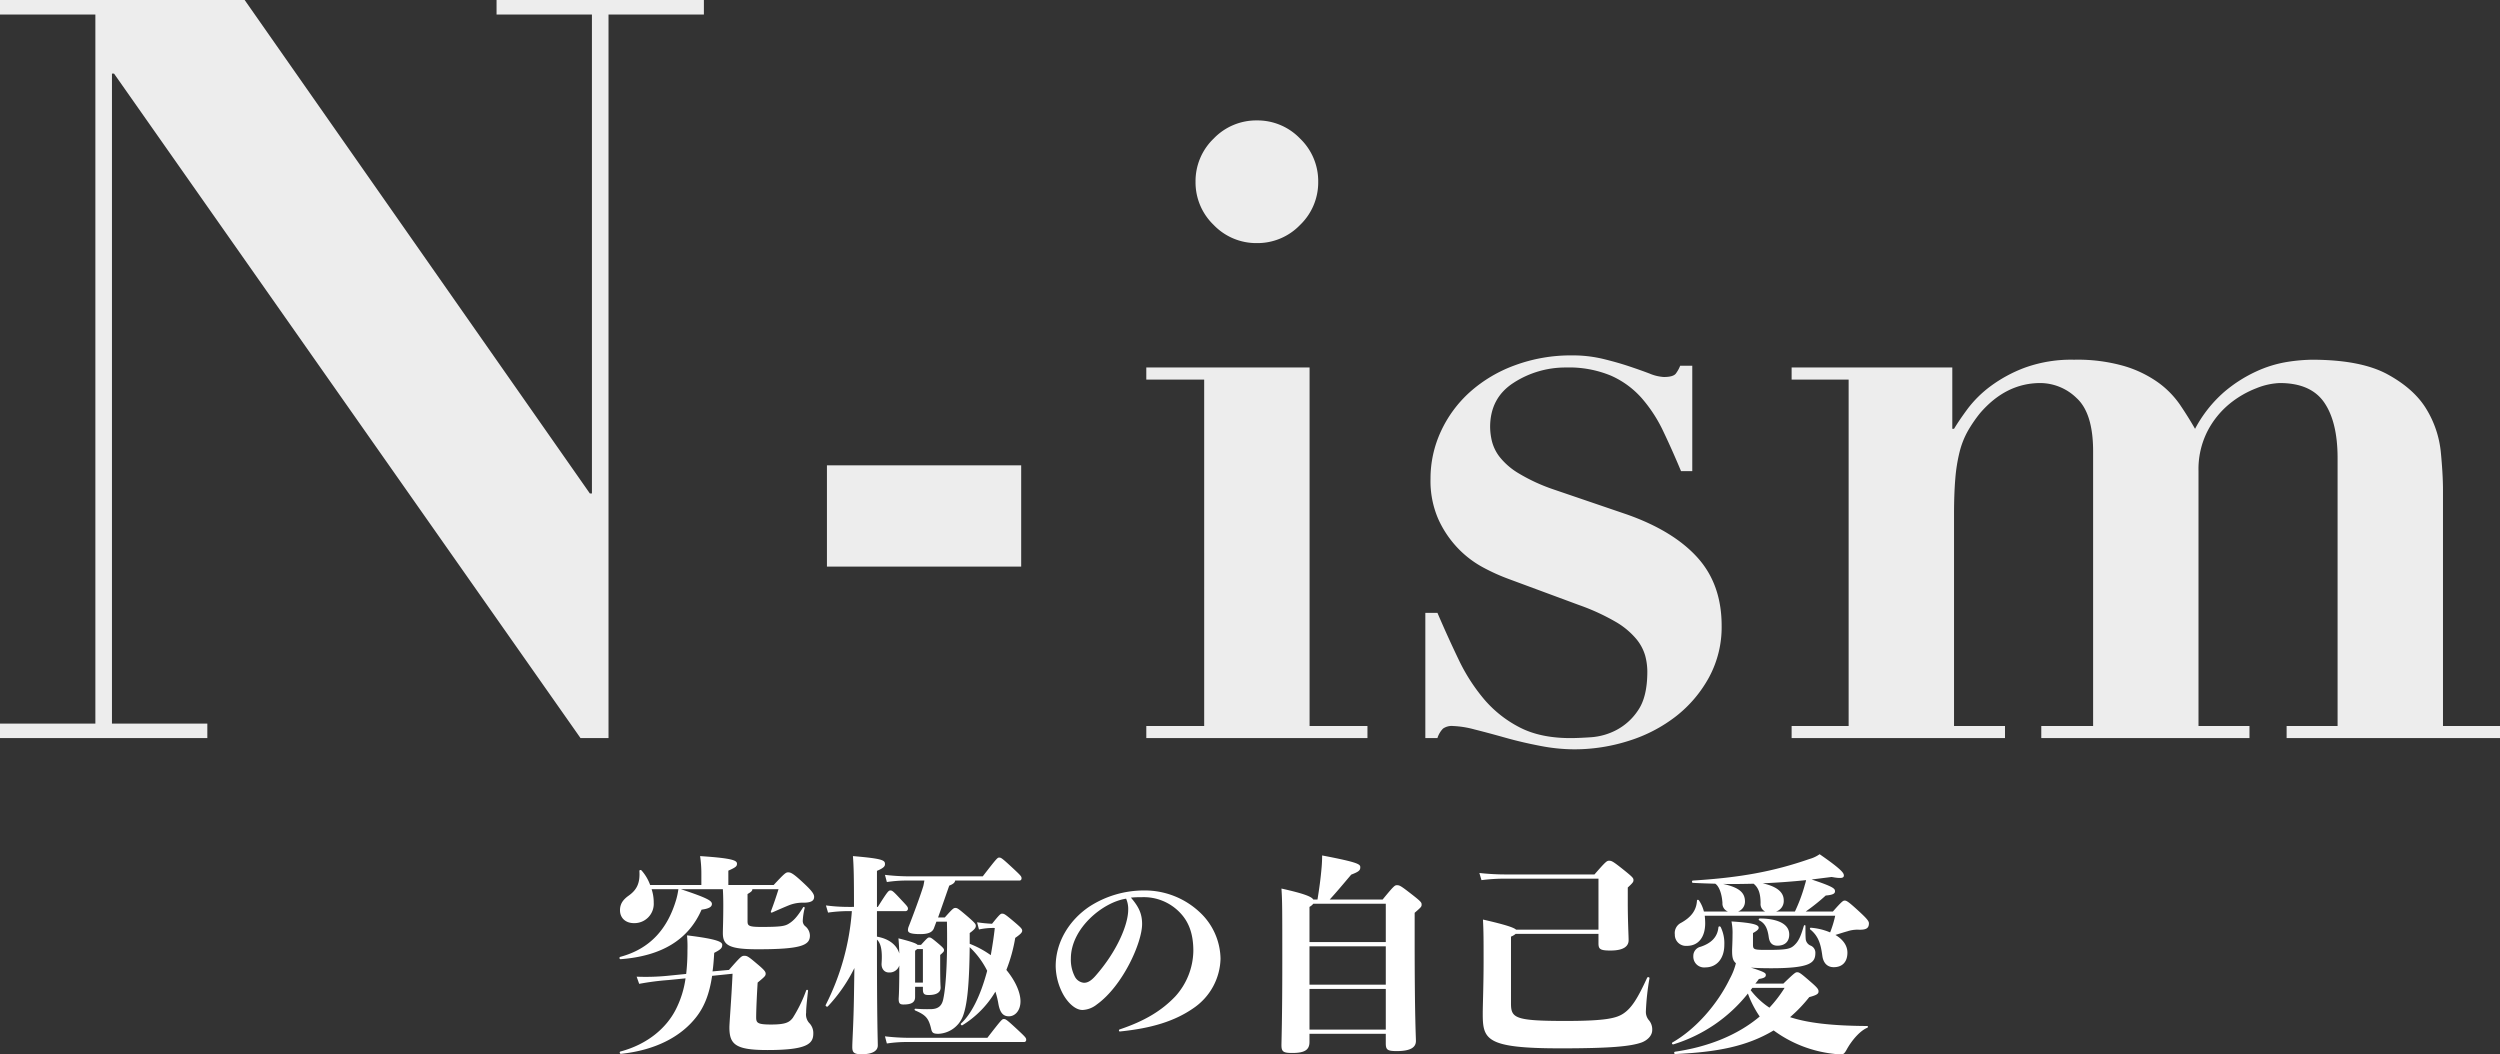
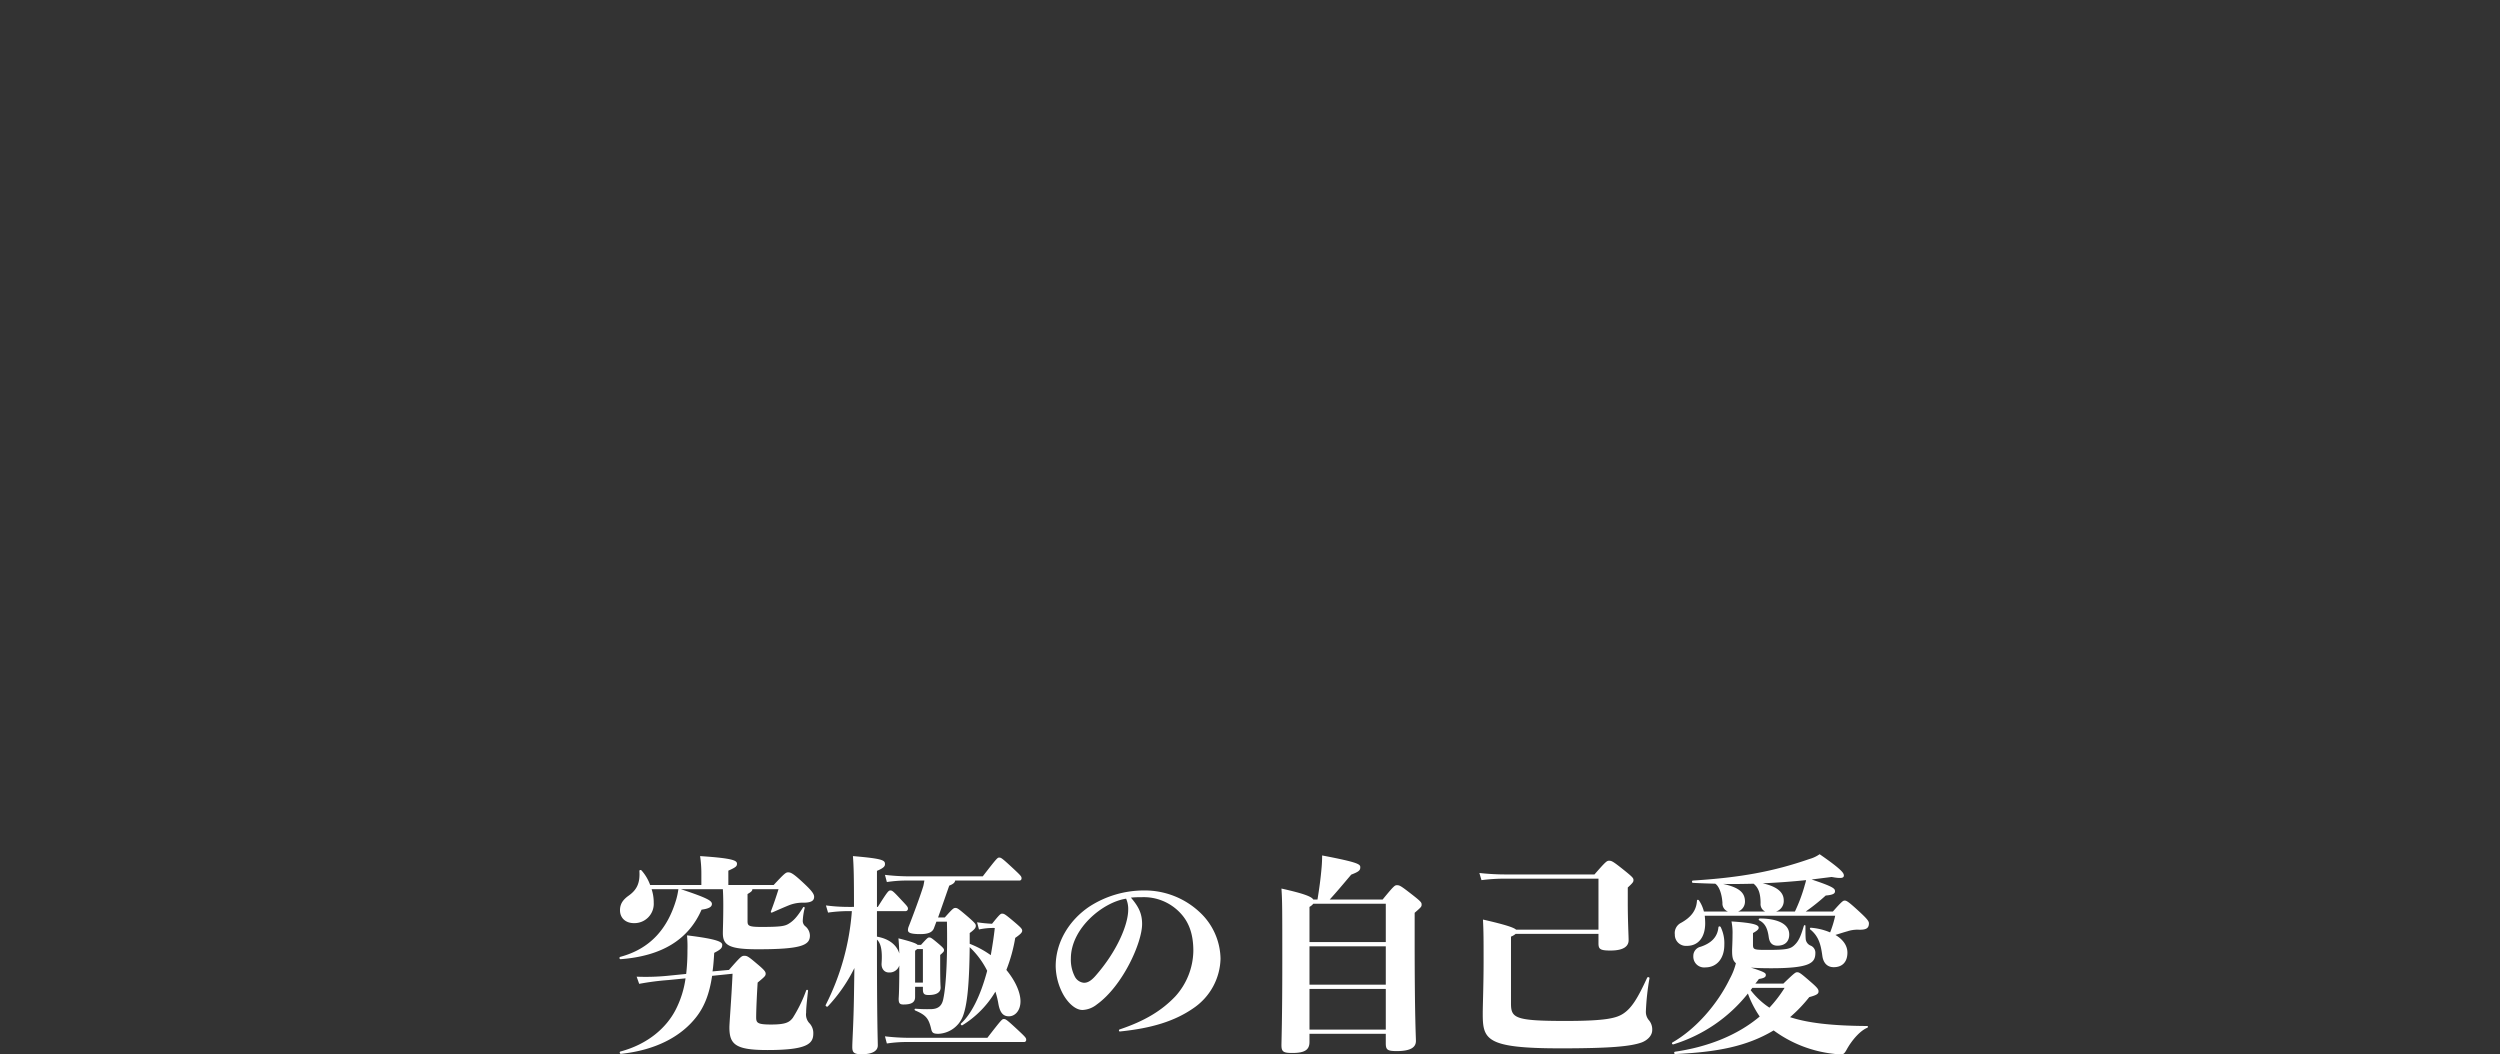
<svg xmlns="http://www.w3.org/2000/svg" width="723.48" height="305.151" viewBox="0 0 723.48 305.151">
  <rect x="0" y="0" width="723.48" height="305.151" fill="#333333" stroke="none" />
  <g id="グループ_123" data-name="グループ 123" transform="translate(-4348.2 -4465.4)">
-     <path id="パス_81" data-name="パス 81" d="M10.2-213.6v4.2H37.8V-4.2H10.2V0h60V-4.2H42.6V-192.3h.6L178.2,0h8.1V-209.4h27.6v-4.2h-60v4.2h27.6V-70.8h-.6L81-213.6ZM249.509-78.936v29.3h56.212v-29.3ZM356.18-161a17.07,17.07,0,0,0,5.25,12.5,17.069,17.069,0,0,0,12.5,5.25,17.069,17.069,0,0,0,12.5-5.25,17.07,17.07,0,0,0,5.25-12.5,17.07,17.07,0,0,0-5.25-12.5,17.069,17.069,0,0,0-12.5-5.25,17.069,17.069,0,0,0-12.5,5.25A17.07,17.07,0,0,0,356.18-161Zm-14.25,53.75v3.5h16.75V-3.5H341.93V0h64V-3.5H389.18V-107.25Zm80.75,71V0h3.5A6.786,6.786,0,0,1,427.8-2.75a4.4,4.4,0,0,1,2.875-.75,27.642,27.642,0,0,1,6.25,1q4,1,8.875,2.375T455.93,2.25a52.324,52.324,0,0,0,9.75,1,51.8,51.8,0,0,0,16-2.5A43.276,43.276,0,0,0,495.3-6.375a36.4,36.4,0,0,0,9.5-11.25A30.473,30.473,0,0,0,508.43-32.5q0-12-7-19.75t-20.5-12.5L459.68-72a51.814,51.814,0,0,1-10-4.625,20.148,20.148,0,0,1-5.5-4.75A12.453,12.453,0,0,1,441.93-86a18.68,18.68,0,0,1-.5-4q0-8.5,6.875-12.875a27.609,27.609,0,0,1,15.125-4.375,31.514,31.514,0,0,1,13,2.375,25.8,25.8,0,0,1,8.875,6.5,41.651,41.651,0,0,1,6.25,9.625q2.625,5.5,5.125,11.5h3.25v-30.5h-3.5a9.783,9.783,0,0,1-1.25,2.25q-.75,1-3.5,1a12.525,12.525,0,0,1-4.125-1q-2.625-1-6-2.125t-7.5-2.125a37.6,37.6,0,0,0-8.875-1,46.756,46.756,0,0,0-16.625,2.875,40.229,40.229,0,0,0-13,7.75A35.048,35.048,0,0,0,427.18-88.75a32.425,32.425,0,0,0-3,13.75,27.552,27.552,0,0,0,2.25,11.625A30.119,30.119,0,0,0,432.055-55a29.391,29.391,0,0,0,7.375,5.625A56.99,56.99,0,0,0,446.93-46l20.25,7.5A62.278,62.278,0,0,1,477.8-33.625a22.513,22.513,0,0,1,5.875,4.875,13.4,13.4,0,0,1,2.625,4.875,18.139,18.139,0,0,1,.625,4.625q0,7.25-2.625,11.125a17.029,17.029,0,0,1-6.25,5.75A18.645,18.645,0,0,1,470.68-.25q-3.75.25-6,.25-8.75,0-14.75-3.125a33.778,33.778,0,0,1-10.25-8.125,53.311,53.311,0,0,1-7.375-11.5q-3.125-6.5-6.125-13.5Zm106-71v3.5h16.5V-3.5h-16.5V0h61.75V-3.5H575.68v-61q0-6.25.375-10.625a47.123,47.123,0,0,1,1.25-7.75,24.365,24.365,0,0,1,2.375-6A39.893,39.893,0,0,1,583.18-94q7.5-8.75,17.5-8.75a15.165,15.165,0,0,1,10.5,4.375Q615.93-94,615.93-83V-3.5h-15V0h60.25V-3.5H646.43V-77.25a24.191,24.191,0,0,1,2.625-11.625,25.211,25.211,0,0,1,6.375-7.875,28.378,28.378,0,0,1,7.75-4.5,19.94,19.94,0,0,1,6.75-1.5q9,0,12.875,5.625T686.68-81V-3.5H671.93V0h61.75V-3.5h-16.5V-71.75q0-4.5-.625-11a29.447,29.447,0,0,0-4.125-12.375q-3.5-5.875-11.25-10.125t-22-4.25a49.938,49.938,0,0,0-7,.625,34.449,34.449,0,0,0-9,2.75,40.324,40.324,0,0,0-9.375,6A37.259,37.259,0,0,0,645.43-89.5q-2-3.5-4.375-7a26.574,26.574,0,0,0-6.25-6.375,33.228,33.228,0,0,0-9.75-4.75A48.746,48.746,0,0,0,610.43-109.5a39.545,39.545,0,0,0-14.125,2.25,40.4,40.4,0,0,0-10,5.375,32.79,32.79,0,0,0-6.625,6.5q-2.5,3.375-4,5.875h-.5v-17.75Z" transform="translate(4338 4679)" fill="#ededed" />
    <path id="パス_84" data-name="パス 84" d="M32.391-42.273c.061,1.1.122,2.5.122,4.636,0,4.392-.122,6.71-.122,8.113,0,3.538,1.952,4.636,10.126,4.636,12.566,0,15.067-1.159,15.067-3.965a3.59,3.59,0,0,0-1.4-2.745,1.983,1.983,0,0,1-.671-1.525,18.2,18.2,0,0,1,.549-3.66c.061-.366-.305-.488-.488-.183-1.647,2.684-2.745,3.843-4.148,4.7-1.1.671-2.318.915-7.869.915-3.782,0-4.026-.366-4.026-1.708V-40.87c.915-.549,1.4-.854,1.4-1.4H48.5c-.732,2.318-1.281,3.965-2.2,6.405-.122.366.122.427.427.305,2.2-.976,3.477-1.525,4.819-2.074a10.77,10.77,0,0,1,4.392-.732c2.2-.061,2.867-.671,2.867-1.708,0-.793-.671-1.769-3.111-4.026-2.928-2.745-3.66-3.05-4.392-3.05-.671,0-.976.183-4.209,3.66H33.977v-4.148c2.2-.976,2.5-1.281,2.5-2.013,0-.915-1.159-1.586-10.675-2.2a34.141,34.141,0,0,1,.366,5.063v3.294H11.346a12.847,12.847,0,0,0-2.44-4.148c-.244-.3-.671-.244-.671.122.244,3.6-.854,5.49-3.05,7.076-1.83,1.281-2.562,2.562-2.562,4.27,0,2.2,1.586,3.721,4.026,3.721a5.588,5.588,0,0,0,5.734-5.917,12.148,12.148,0,0,0-.61-3.9H19.52a21.224,21.224,0,0,1-.61,2.928c-2.5,8.54-7.564,14.335-16.226,16.653a.348.348,0,0,0,.122.671c11.956-.915,19.642-5.673,23.424-14.335,2.257-.3,2.989-.854,2.989-1.647,0-.915-1.22-1.708-8.967-4.27ZM29.4-18.483c.244-1.586.366-3.416.488-5.368,2.013-1.037,2.318-1.464,2.318-2.318,0-.793-1.1-1.647-10.187-2.745a36.178,36.178,0,0,1,.122,4.392,58.15,58.15,0,0,1-.366,6.771l-5.49.549a65.736,65.736,0,0,1-8.845.244l.732,2.074a77.077,77.077,0,0,1,8.479-1.1l4.941-.488A28.469,28.469,0,0,1,18.788-7.5C16.043-2.074,10.553,2.623,2.745,4.7c-.366.122-.183.732.183.671C12.749,4.331,20.252.488,24.766-5.368,27.023-8.3,28.487-11.895,29.28-17.2l5.917-.61c-.366,7.93-.915,14.152-.915,15.555,0,4.941,1.83,6.527,10.98,6.527,11.285,0,13.3-1.708,13.3-4.758A4.157,4.157,0,0,0,57.34-3.6a3.685,3.685,0,0,1-.854-2.928c0-1.281.183-2.989.549-6.283a.281.281,0,1,0-.549-.122,40.38,40.38,0,0,1-3.843,7.869c-1.037,1.4-2.257,1.952-6.344,1.952-3.9,0-4.27-.488-4.27-2.074,0-1.891.183-6.222.427-10.065,2.074-1.708,2.318-1.952,2.318-2.562,0-.549-.305-1.037-2.5-2.867C39.772-22.814,39.406-23,38.613-23s-1.037.183-4.453,4.087ZM79.849-44.347a38.279,38.279,0,0,1,6.161-.427h4.7c-.122.671-.183,1.1-.305,1.586-.915,2.989-2.989,8.54-4.209,11.651a2.769,2.769,0,0,0-.244,1.1c0,.732.671,1.159,3.6,1.159,2.2,0,3.416-.488,3.9-1.647l.732-1.952h3.05c.183,8.845-.122,18.3-1.1,22.57-.427,1.891-1.525,2.684-3.477,2.745-.793,0-2.074.061-4.514-.122-.366,0-.366.427,0,.549,3.111,1.342,3.843,2.318,4.575,5.49.244.976.671,1.22,2.074,1.22a8,8,0,0,0,7.076-5.124c1.159-3.05,1.83-8.479,1.952-19.947a24.248,24.248,0,0,1,5.063,6.832c-1.952,7.381-4.636,12.566-7.564,15.25-.244.244.122.671.427.488a28.405,28.405,0,0,0,9.516-9.7,24.075,24.075,0,0,1,.854,3.477c.488,2.806,1.525,3.66,3.05,3.66,1.83,0,3.355-1.708,3.355-4.331,0-2.562-1.464-5.917-4.087-9.089A45.756,45.756,0,0,0,117-28.182c1.586-1.1,2.013-1.586,2.013-2.074,0-.549-.366-.915-2.44-2.684-2.623-2.2-2.806-2.257-3.416-2.257-.427,0-.854.427-2.867,2.928a43.022,43.022,0,0,1-4.331-.427l.549,2.074a19.68,19.68,0,0,1,4.575-.427c-.3,2.806-.732,5.429-1.159,7.869a27.786,27.786,0,0,0-6.1-3.294v-3.111c1.525-1.1,1.769-1.586,1.769-2.074s-.183-.793-2.2-2.562c-2.989-2.562-3.172-2.623-3.721-2.623-.488,0-.732.122-3.05,2.745H94.672c1.159-3.233,2.5-7.137,3.233-9.211,1.281-.488,1.647-.976,1.708-1.464h18.544a.6.6,0,0,0,.671-.61c0-.549-.122-.732-2.135-2.623-3.538-3.294-3.782-3.416-4.331-3.416-.488,0-.61.061-4.758,5.429H86.01a62.347,62.347,0,0,1-6.71-.427ZM88.023-14.03H90.28v.732c0,1.281.366,1.647,1.647,1.647,2.257,0,3.477-.732,3.477-2.135,0-.305-.122-1.22-.122-6.1v-3.355c1.037-.915,1.1-1.037,1.1-1.4s-.122-.61-1.708-1.952C92.72-28.243,92.537-28.3,92.11-28.3c-.366,0-.488.061-2.379,2.135h-.976c-.427-.427-1.708-.915-5.551-1.891.122,1.4.183,2.44.244,4.392-.671-2.257-2.684-4.209-6.466-4.88v-7.381h8.3a.69.69,0,0,0,.671-.732c0-.488-.244-.732-2.074-2.684-2.257-2.44-2.5-2.562-2.989-2.562-.549,0-.732.122-3.66,4.758h-.244V-47.58c2.013-.854,2.318-1.342,2.318-1.952,0-1.1-.549-1.586-9.272-2.318.244,3.172.305,6.466.305,14.7H68.808a49.786,49.786,0,0,1-6.588-.427l.61,2.074a42.059,42.059,0,0,1,5.978-.427h.915A71.418,71.418,0,0,1,62.159-8.784c-.183.3.366.671.61.427a45.555,45.555,0,0,0,7.686-11.1l-.122,7.991c-.122,8.113-.488,13.115-.488,14.823,0,1.525.366,2.135,2.684,2.135,3.05,0,4.7-.915,4.7-2.562s-.244-5.917-.244-29.158v-1.464c1.159,1.1,1.586,3.172,1.342,6.832-.122,1.586.793,2.684,2.074,2.684a2.948,2.948,0,0,0,3.05-2.013c0,8.113-.183,9.211-.183,9.638,0,1.281.305,1.647,1.4,1.647,2.5,0,3.355-.732,3.355-2.2Zm0-1.22v-9.211c.244-.183.427-.366.61-.488H90.28v9.7ZM86.01.732A62.347,62.347,0,0,1,79.3.305l.549,2.074a38.279,38.279,0,0,1,6.161-.427H119.5a.6.6,0,0,0,.671-.61c0-.549-.122-.732-2.135-2.623C114.5-4.575,114.253-4.7,113.7-4.7c-.488,0-.61.061-4.758,5.429ZM147.315-1.1c9.028-.915,15.86-2.928,21.472-6.893a17.812,17.812,0,0,0,7.625-14.152,18.783,18.783,0,0,0-6.1-13.542,23.257,23.257,0,0,0-16.165-6.222,29.1,29.1,0,0,0-15.738,4.7c-5.856,3.965-9.7,10.309-9.7,17.2a17.667,17.667,0,0,0,2.2,8.235c1.342,2.379,3.477,4.453,5.551,4.453A7.086,7.086,0,0,0,140.6-8.906c7.5-5.368,13.115-17.873,13.115-23.3,0-3.05-1.037-5.063-3.233-7.625a25,25,0,0,1,2.989-.122A14.5,14.5,0,0,1,164.944-35.2c2.5,2.745,3.6,6.222,3.6,10.8A20.052,20.052,0,0,1,163.3-11.224c-3.9,4.087-8.784,7.076-16.043,9.516a.311.311,0,0,0-.244.305C147.01-1.22,147.071-1.1,147.315-1.1Zm1.769-38.43a7.251,7.251,0,0,1,.61,3.172c0,4.27-3.172,12.017-9.516,19.215-1.464,1.647-2.44,1.952-3.294,1.952A3.3,3.3,0,0,1,134.2-17.08a10.645,10.645,0,0,1-1.1-5.124C133.1-30.988,142.435-38.552,149.084-39.528Zm58.926.244c2.074-2.257,3.782-4.331,6.222-7.2,2.2-.854,2.623-1.22,2.623-2.135,0-.854-.427-1.4-11.041-3.416,0,1.159-.061,2.379-.122,3.111-.305,3.721-.732,6.649-1.22,9.638h-1.22c-.488-.793-2.379-1.647-9.211-3.172.244,3.6.244,6.039.244,21.533,0,15.86-.244,22.814-.244,23.79,0,1.891.549,2.257,3.111,2.257,3.477,0,5-.793,5-3.172V-.427h22.082V2.318c0,1.891.488,2.257,3.172,2.257,4.148,0,5.551-1.159,5.551-2.928,0-1.342-.366-6.527-.366-29.463v-7.625c1.891-1.647,2.013-1.769,2.013-2.379s-.122-.854-3.111-3.172-3.294-2.44-4.026-2.44c-.61,0-.854.122-4.148,4.148ZM202.154-1.647V-13.42h22.082V-1.647Zm22.082-24.095v11.1H202.154v-11.1Zm0-12.322v11.1H202.154V-37.149a3.655,3.655,0,0,0,1.1-.915Zm36.234,9.516a4.77,4.77,0,0,0,1.342-.793h23.973v2.684c0,1.708.427,2.135,3.477,2.135,3.965,0,5.246-1.342,5.246-2.989,0-1.281-.244-5.49-.244-10.98v-4.27c1.525-1.4,1.647-1.647,1.647-2.135,0-.549-.122-.793-2.623-2.806-3.416-2.745-3.721-2.806-4.453-2.806-.61,0-.915.183-4.209,3.965h-25.5a67.962,67.962,0,0,1-7.808-.427l.61,2.074a53.554,53.554,0,0,1,7.2-.427h26.657v14.762H261.934c-.549-.549-2.623-1.342-9.577-2.928.183,3.477.183,5.856.183,12.2,0,6.283-.244,12.81-.244,14.945,0,7.564.793,10.126,22.509,10.126,14.335,0,20.252-.549,23.485-1.708,1.464-.549,3.05-1.83,3.05-3.6A4.127,4.127,0,0,0,300.3-4.453a3.729,3.729,0,0,1-.793-2.5,70.962,70.962,0,0,1,1.037-9.516c.061-.366-.488-.488-.671-.183-2.745,5.978-4.453,8.662-6.71,10.248-2.074,1.464-5.185,2.257-16.958,2.257-14.7,0-15.738-.854-15.738-5.124ZM330.5-29.585c1.1-.61,1.647-1.037,1.647-1.525,0-.732-.976-1.4-7.869-1.83a16.509,16.509,0,0,1,.3,3.843c0,2.135-.122,3.9-.122,4.514,0,1.769.122,2.928,1.1,3.721a18.56,18.56,0,0,1-1.769,4.514c-3.6,7.442-9.943,14.64-16.592,18.422-.305.183-.061.671.3.549a44.092,44.092,0,0,0,21.533-14.7,30.055,30.055,0,0,0,3.416,6.649C325.862.122,317.2,3.416,307.928,4.758a.344.344,0,0,0,.061.671c12.078-.549,20.74-2.2,28.487-6.832a35.9,35.9,0,0,0,17.385,6.771,20.236,20.236,0,0,0,2.074.183c.793,0,1.1-.366,1.708-1.464,1.586-2.867,3.965-5.429,5.856-6.222.366-.122.366-.549,0-.549-10.431-.061-17.263-.915-22.265-2.562a42,42,0,0,0,5.551-5.795c2.257-.61,2.684-.976,2.684-1.647,0-.549-.183-.976-2.318-2.806-2.928-2.562-3.294-2.745-3.843-2.745-.488,0-.671.061-4.026,3.294h-8.113a16.146,16.146,0,0,0,1.037-1.342c1.525-.244,2.013-.549,2.013-1.159,0-.549-.3-.854-4.331-2.135q2.2.183,5.856.183c11.59,0,12.81-1.647,12.81-4.514a2.217,2.217,0,0,0-1.464-2.074A2.306,2.306,0,0,1,345.748-28c-.061-.793-.061-1.525-.061-3.6,0-.366-.366-.366-.488,0-.915,3.111-1.525,4.331-2.562,5.368-1.22,1.22-2.135,1.525-7.991,1.525-3.9,0-4.148-.061-4.148-1.586Zm-.183,15.86h9.333a36.62,36.62,0,0,1-4.392,5.734,22.19,22.19,0,0,1-5.429-5.063Zm23.973-20.862a30.492,30.492,0,0,1-1.464,4.819,17.732,17.732,0,0,0-5.429-1.342.3.3,0,0,0-.244.549c2.44,2.013,2.989,4.453,3.416,7.564.305,2.257,1.586,3.294,3.294,3.294,2.44,0,3.965-1.464,3.965-4.209,0-2.135-1.4-3.9-3.477-5.124,1.586-.488,2.5-.793,3.416-1.037a9.342,9.342,0,0,1,3.05-.488c2.379.122,3.233-.366,3.233-1.83,0-.61-.488-1.281-2.806-3.416-3.233-2.989-3.721-3.172-4.209-3.172-.427,0-.732.122-3.416,3.172h-7.869a58.448,58.448,0,0,0,5.8-4.636c2.318-.183,2.684-.671,2.684-1.22,0-.732-.244-1.281-6.771-3.416,1.891-.244,3.843-.488,5.8-.732,2.684.488,3.538.366,3.538-.427,0-.671-.488-1.647-7.015-6.161a9.636,9.636,0,0,1-2.989,1.4c-10.37,3.6-19.947,5.368-33.672,6.222-.366,0-.366.671,0,.671,2.257.122,4.392.183,6.466.244,1.1.732,1.891,2.867,2.074,5.551a2.464,2.464,0,0,0,1.586,2.5h-6.954a10.031,10.031,0,0,0-1.4-3.172c-.183-.305-.61-.305-.61.061-.183,2.867-1.769,4.819-4.636,6.4a3.3,3.3,0,0,0-1.769,3.355,3.221,3.221,0,0,0,3.477,3.294c3.477,0,5.307-2.684,5.307-6.527,0-.793-.061-1.525-.122-2.2Zm-28.121-1.22a3.05,3.05,0,0,0,2.013-2.867c0-2.562-1.586-4.087-6.344-5.124,3.05.061,6.039,0,8.845-.061,1.342,1.1,2.013,2.684,2.013,5.673a2.372,2.372,0,0,0,1.342,2.379Zm10.98,0A3.176,3.176,0,0,0,339.4-39.04c0-2.745-2.623-4.148-6.1-4.941,4.27-.183,8.418-.488,12.566-.915-.122.671-.366,1.342-.488,1.83a46.839,46.839,0,0,1-2.745,7.259Zm-2.074,7.5c.244,1.647,1.1,2.379,2.5,2.379,2.2,0,3.416-1.22,3.416-3.233,0-3.66-4.7-4.636-8.479-4.636-.366,0-.488.366-.183.549C334.158-32.33,334.768-30.622,335.073-28.3Zm-14.579-2.928c-.3,3.111-2.44,4.7-5.124,5.612a2.692,2.692,0,0,0-2.135,2.684,3.122,3.122,0,0,0,3.477,3.294c3.355,0,5.49-2.623,5.49-6.527a10.717,10.717,0,0,0-1.037-5.124C320.982-31.6,320.555-31.6,320.494-31.232Z" transform="translate(4525 4765)" fill="#fff" />
  </g>
</svg>